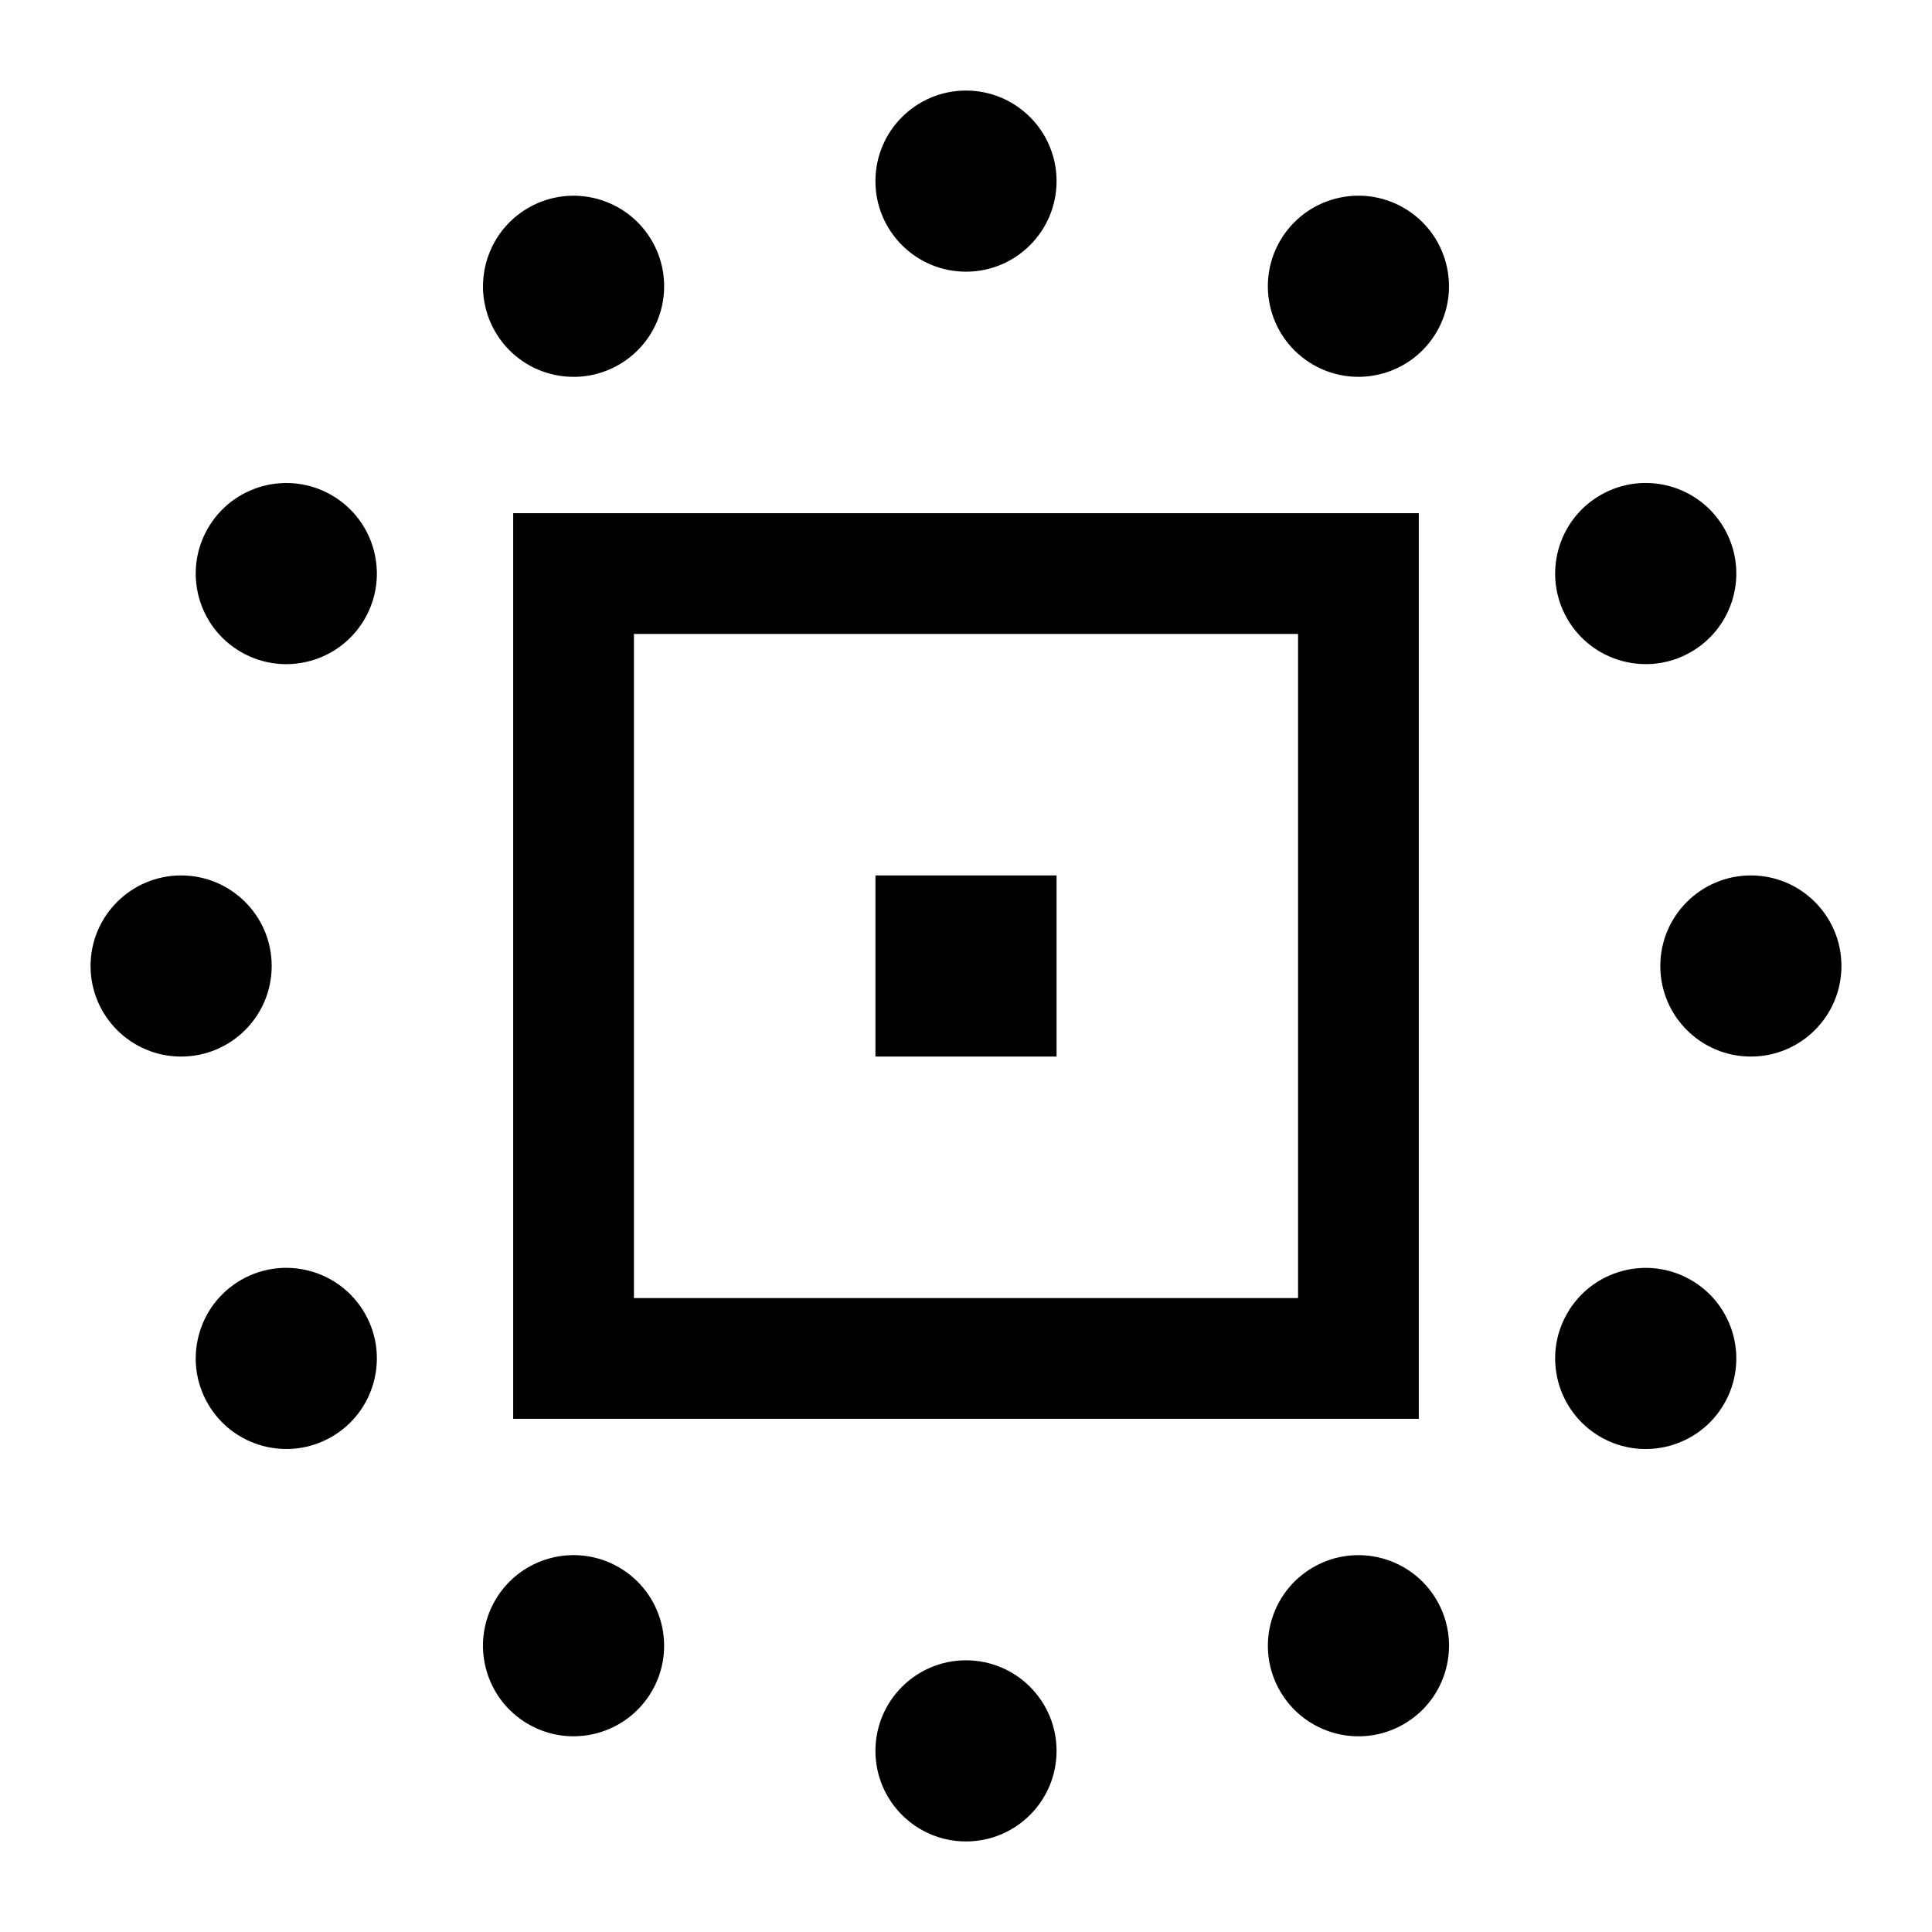
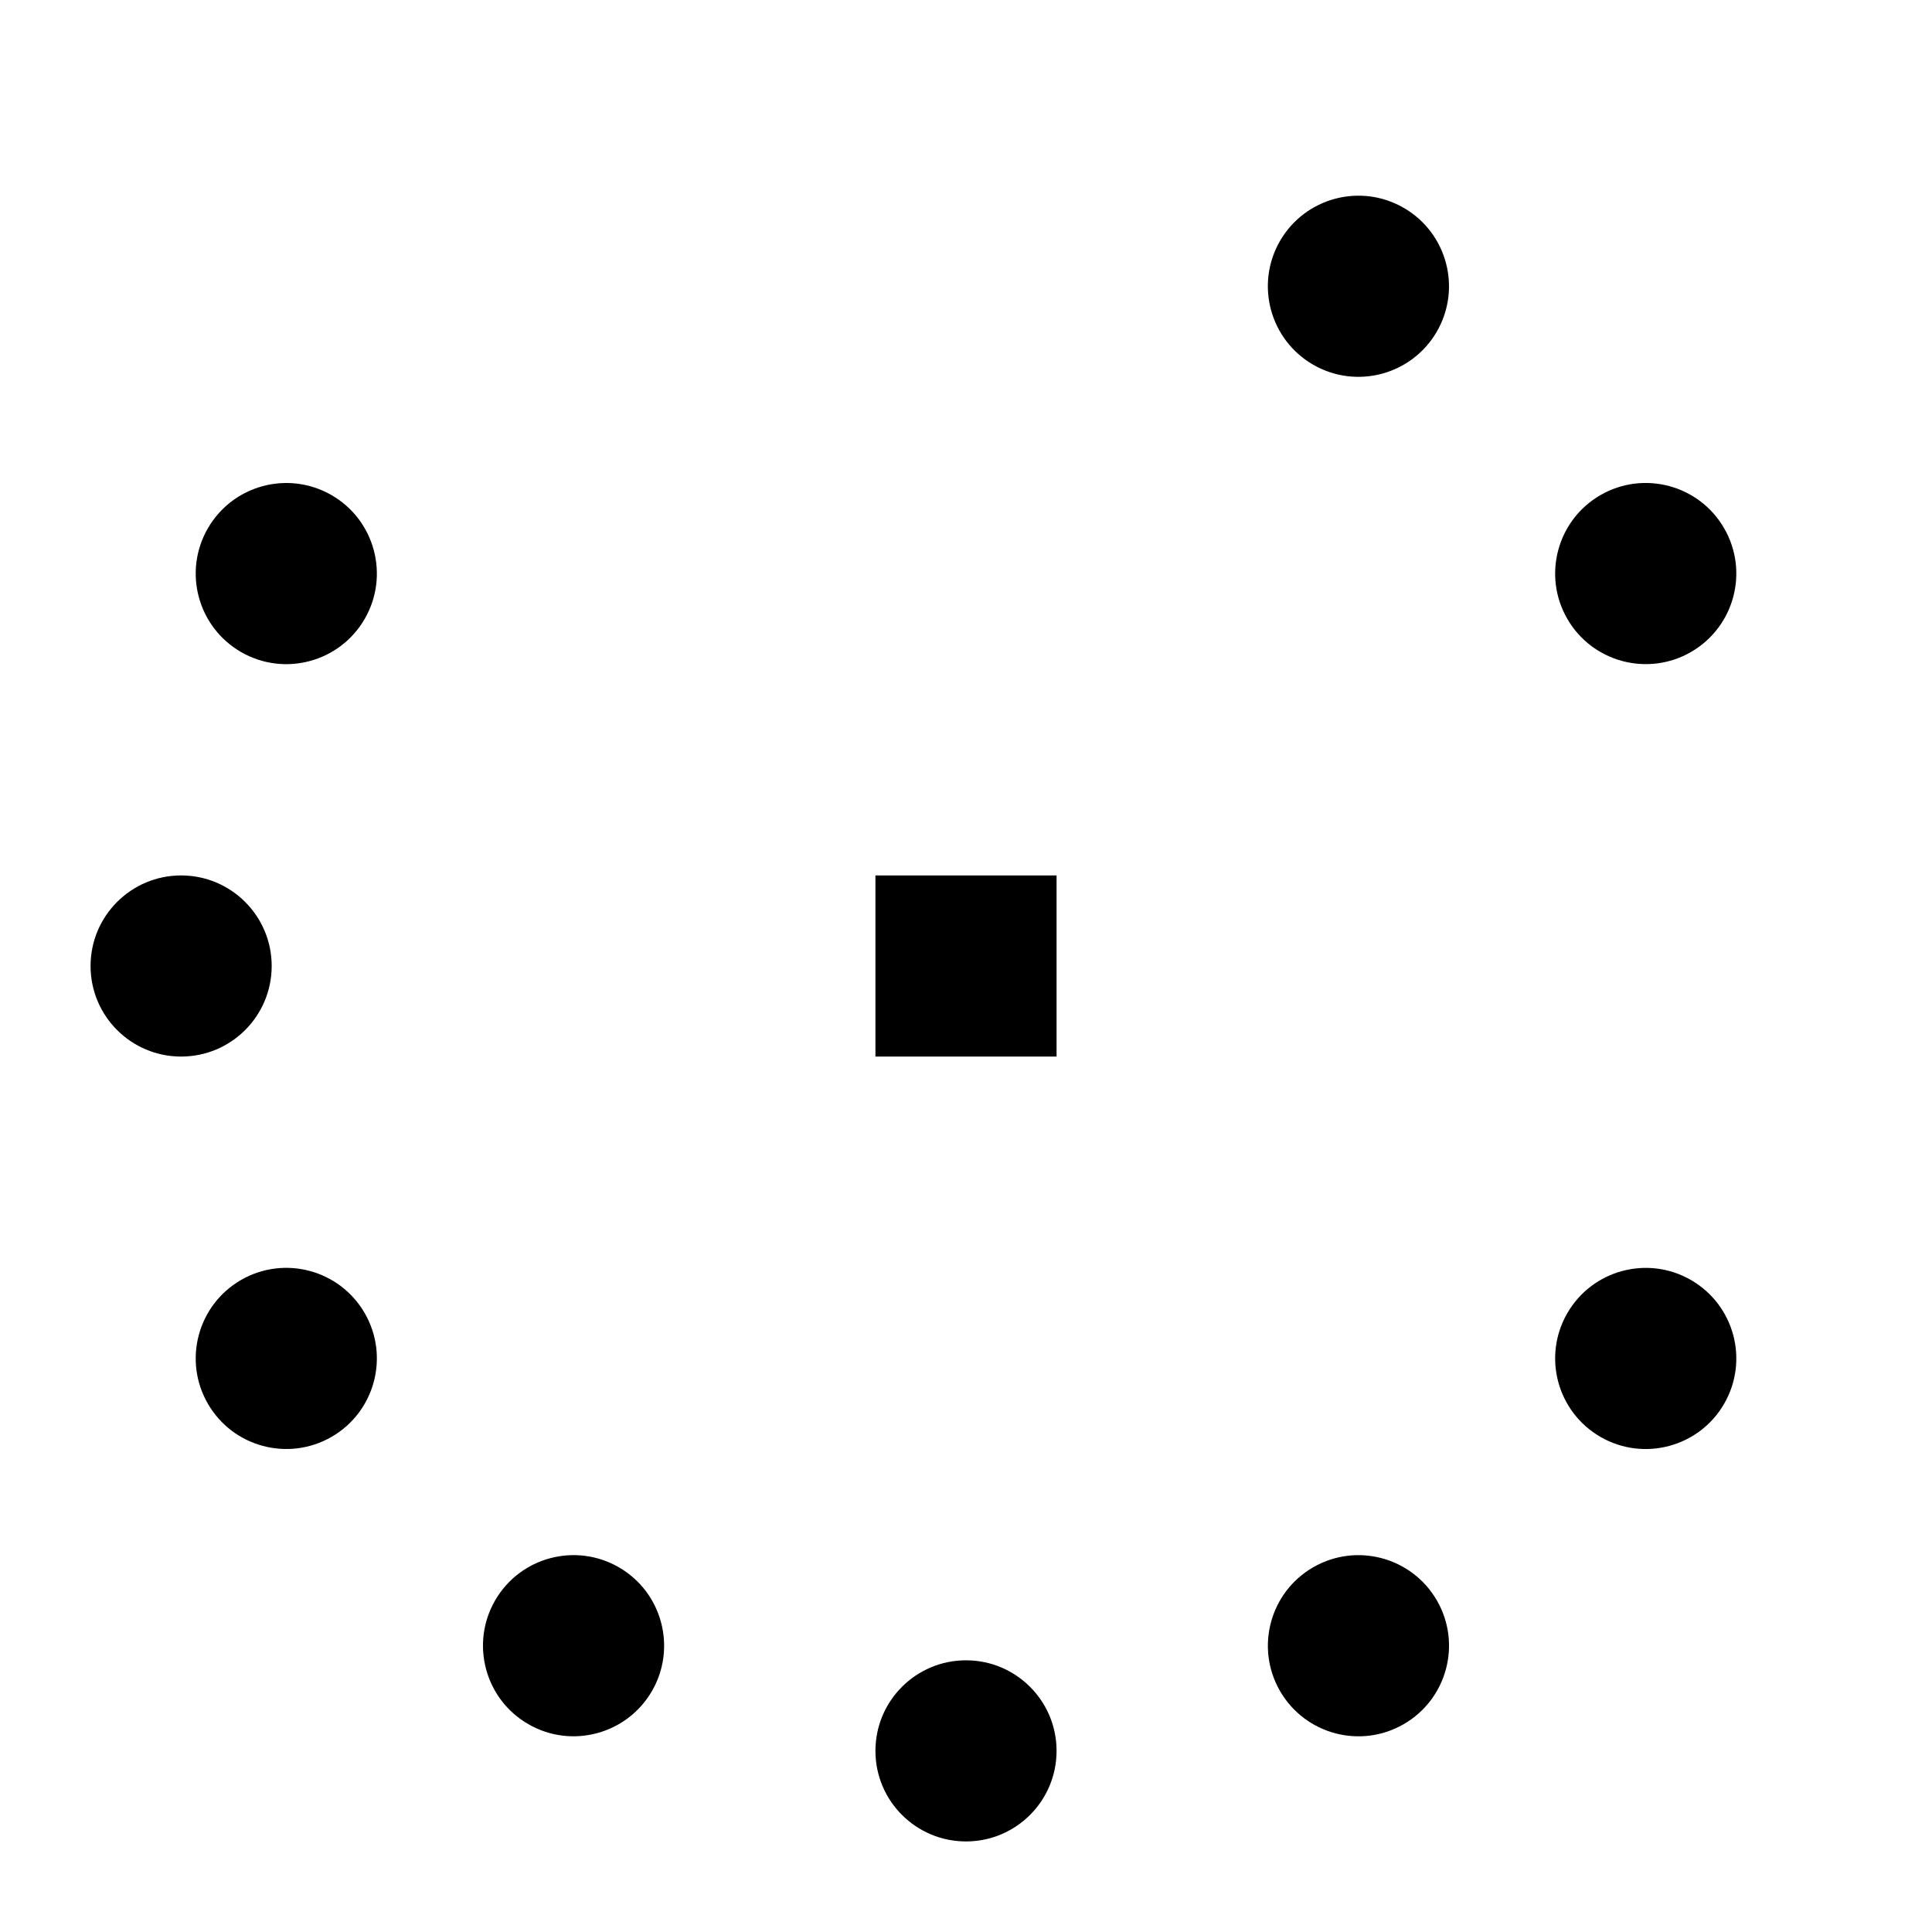
<svg xmlns="http://www.w3.org/2000/svg" width="64" height="64" viewBox="0 0 64 64" fill="none">
-   <path fill-rule="evenodd" clip-rule="evenodd" d="M43 21H21V43H43V21ZM17 17V47H47V17H17Z" fill="black" />
  <path d="M29 29H35V35H29V29Z" fill="black" />
-   <path d="M35 6C35 7.657 33.657 9 32 9C30.343 9 29 7.657 29 6C29 4.343 30.343 3 32 3C33.657 3 35 4.343 35 6Z" fill="black" />
  <path d="M35 58C35 59.657 33.657 61 32 61C30.343 61 29 59.657 29 58C29 56.343 30.343 55 32 55C33.657 55 35 56.343 35 58Z" fill="black" />
  <path d="M6 29C7.657 29 9 30.343 9 32C9 33.657 7.657 35 6 35C4.343 35 3 33.657 3 32C3 30.343 4.343 29 6 29Z" fill="black" />
-   <path d="M58 29C59.657 29 61 30.343 61 32C61 33.657 59.657 35 58 35C56.343 35 55 33.657 55 32C55 30.343 56.343 29 58 29Z" fill="black" />
-   <path d="M21.599 7.984C22.427 9.419 21.935 11.254 20.5 12.082C19.066 12.91 17.231 12.419 16.402 10.984C15.574 9.549 16.066 7.714 17.5 6.886C18.935 6.057 20.77 6.549 21.599 7.984Z" fill="black" />
  <path d="M47.599 53.017C48.427 54.452 47.935 56.287 46.5 57.115C45.066 57.944 43.231 57.452 42.402 56.017C41.574 54.582 42.066 52.747 43.5 51.919C44.935 51.09 46.77 51.582 47.599 53.017Z" fill="black" />
  <path d="M7.984 42.401C9.419 41.573 11.254 42.065 12.082 43.5C12.91 44.934 12.419 46.769 10.984 47.598C9.549 48.426 7.714 47.934 6.886 46.5C6.057 45.065 6.549 43.23 7.984 42.401Z" fill="black" />
  <path d="M53.017 16.401C54.452 15.573 56.287 16.065 57.115 17.5C57.944 18.934 57.452 20.769 56.017 21.598C54.582 22.426 52.747 21.934 51.919 20.5C51.09 19.065 51.582 17.23 53.017 16.401Z" fill="black" />
  <path d="M10.984 16.402C12.419 17.231 12.91 19.066 12.082 20.501C11.254 21.935 9.419 22.427 7.984 21.599C6.549 20.77 6.057 18.935 6.886 17.501C7.714 16.066 9.549 15.574 10.984 16.402Z" fill="black" />
  <path d="M56.017 42.403C57.452 43.231 57.944 45.066 57.115 46.501C56.287 47.935 54.452 48.427 53.017 47.599C51.582 46.77 51.09 44.935 51.919 43.501C52.747 42.066 54.582 41.574 56.017 42.403Z" fill="black" />
  <path d="M16.401 53.016C17.23 51.581 19.065 51.09 20.5 51.918C21.934 52.746 22.426 54.581 21.598 56.016C20.769 57.451 18.934 57.943 17.5 57.114C16.065 56.286 15.573 54.451 16.401 53.016Z" fill="black" />
  <path d="M42.401 7.983C43.23 6.548 45.065 6.056 46.5 6.885C47.934 7.713 48.426 9.548 47.598 10.983C46.769 12.418 44.934 12.909 43.5 12.081C42.065 11.253 41.573 9.418 42.401 7.983Z" fill="black" />
</svg>